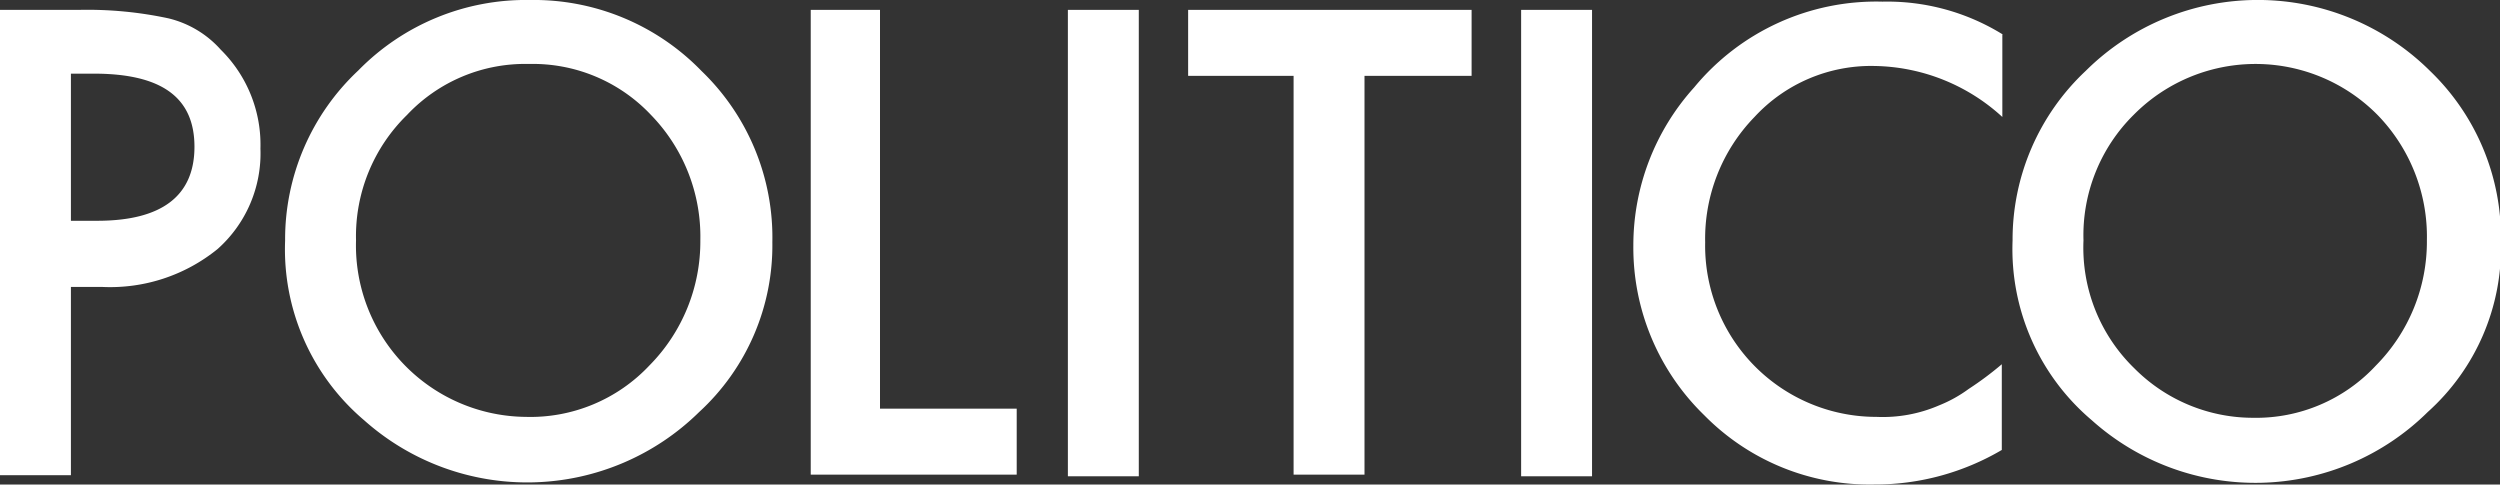
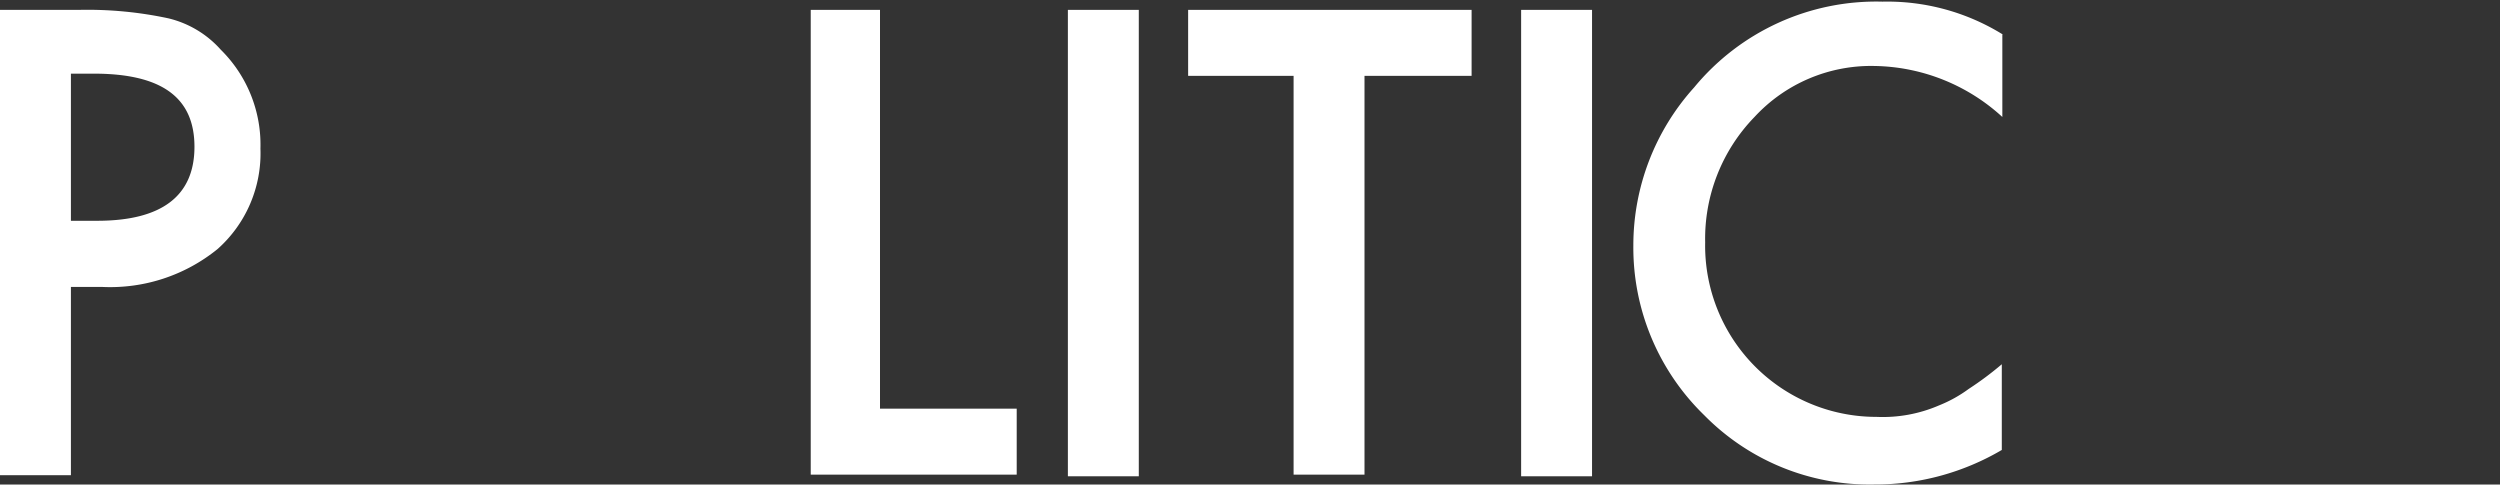
<svg xmlns="http://www.w3.org/2000/svg" viewBox="0 0 136.79 26.51">
  <rect x="0" y="0" width="136.79" height="26.51" fill="#333333" stroke="none" />
  <defs>
    <style>.cls-1{fill:#fff;}</style>
  </defs>
  <title>g840_white</title>
  <g id="Layer_2" data-name="Layer 2">
    <g id="Layer_1-2" data-name="Layer 1">
      <g id="g840">
        <path id="path4" class="cls-1" d="M3.88,12.08H5.32c3.52,0,5.32-1.35,5.32-4.05s-1.8-4-5.5-4H3.88Zm0,3.52V26H0V.54H4.33A21.16,21.16,0,0,1,9.2,1a5.58,5.58,0,0,1,2.88,1.72,7.3,7.3,0,0,1,2.17,5.41,7,7,0,0,1-2.35,5.5,9.32,9.32,0,0,1-6.31,2.07H3.88Z" />
-         <path id="path6" class="cls-1" d="M19.48,13.16a9.38,9.38,0,0,0,9.28,9.65A8.94,8.94,0,0,0,35.53,20a9.64,9.64,0,0,0,2.79-6.86,9.55,9.55,0,0,0-2.7-6.85,8.88,8.88,0,0,0-6.68-2.79,8.87,8.87,0,0,0-6.67,2.79,9.27,9.27,0,0,0-2.79,6.85m-3.88,0a12.66,12.66,0,0,1,4-9.28A12.83,12.83,0,0,1,29,0a12.78,12.78,0,0,1,9.38,3.88,12.64,12.64,0,0,1,3.88,9.38,12.37,12.37,0,0,1-4,9.28A13.41,13.41,0,0,1,19.93,23a12.26,12.26,0,0,1-4.33-9.83" />
        <polygon id="polygon8" class="cls-1" points="44.36 25.97 44.36 0.54 48.15 0.54 48.15 22.36 55.63 22.36 55.63 25.97 44.36 25.97" />
        <rect id="rect10" class="cls-1" x="58.43" y="0.54" width="3.88" height="25.52" />
        <polygon id="polygon12" class="cls-1" points="70.78 25.97 70.78 4.15 65.01 4.15 65.01 0.54 80.52 0.54 80.52 4.15 74.66 4.15 74.66 25.97 70.78 25.97" />
        <rect id="rect14" class="cls-1" x="83.23" y="0.54" width="3.88" height="25.52" />
        <path id="path16" class="cls-1" d="M109.56,1.89V6.4a10.58,10.58,0,0,0-7-2.79A8.68,8.68,0,0,0,96,6.4a9.56,9.56,0,0,0-2.7,6.86,9.37,9.37,0,0,0,9.37,9.55,7.76,7.76,0,0,0,3.43-.63,7.3,7.3,0,0,0,1.62-.9,17.58,17.58,0,0,0,1.81-1.35v4.69a13.68,13.68,0,0,1-7,1.89,12.69,12.69,0,0,1-9.28-3.79,12.78,12.78,0,0,1-3.88-9.28A12.89,12.89,0,0,1,92.7,4.78,12.91,12.91,0,0,1,103,.09a12,12,0,0,1,6.59,1.8" />
-         <path id="path18" class="cls-1" d="M114,13.16a9.2,9.2,0,0,0,2.79,7,9.16,9.16,0,0,0,6.49,2.7A8.94,8.94,0,0,0,130,20a9.64,9.64,0,0,0,2.79-6.86,9.55,9.55,0,0,0-2.7-6.85,9.38,9.38,0,0,0-13.35,0A9.27,9.27,0,0,0,114,13.16m-3.88,0a12.66,12.66,0,0,1,4-9.28,13.37,13.37,0,0,1,18.84,0,12.64,12.64,0,0,1,3.88,9.38,12.06,12.06,0,0,1-4,9.28,13.41,13.41,0,0,1-18.39.45,12.26,12.26,0,0,1-4.33-9.83" />
      </g>
    </g>
  </g>
</svg>